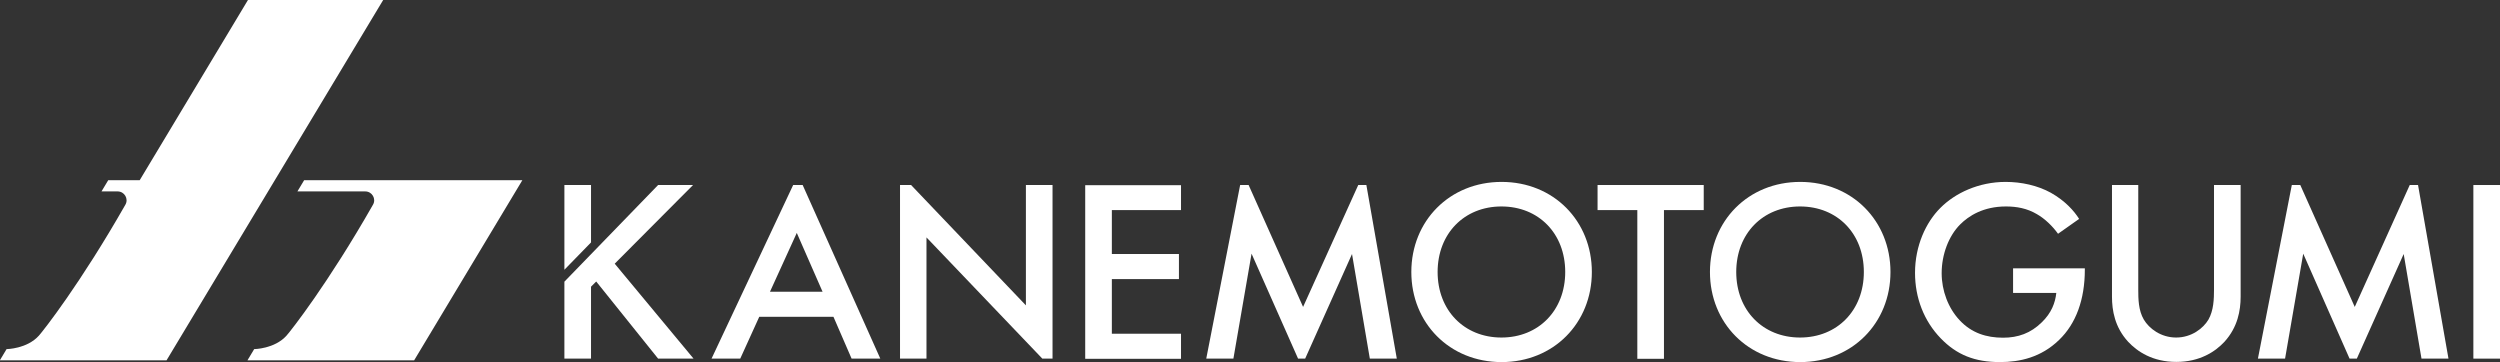
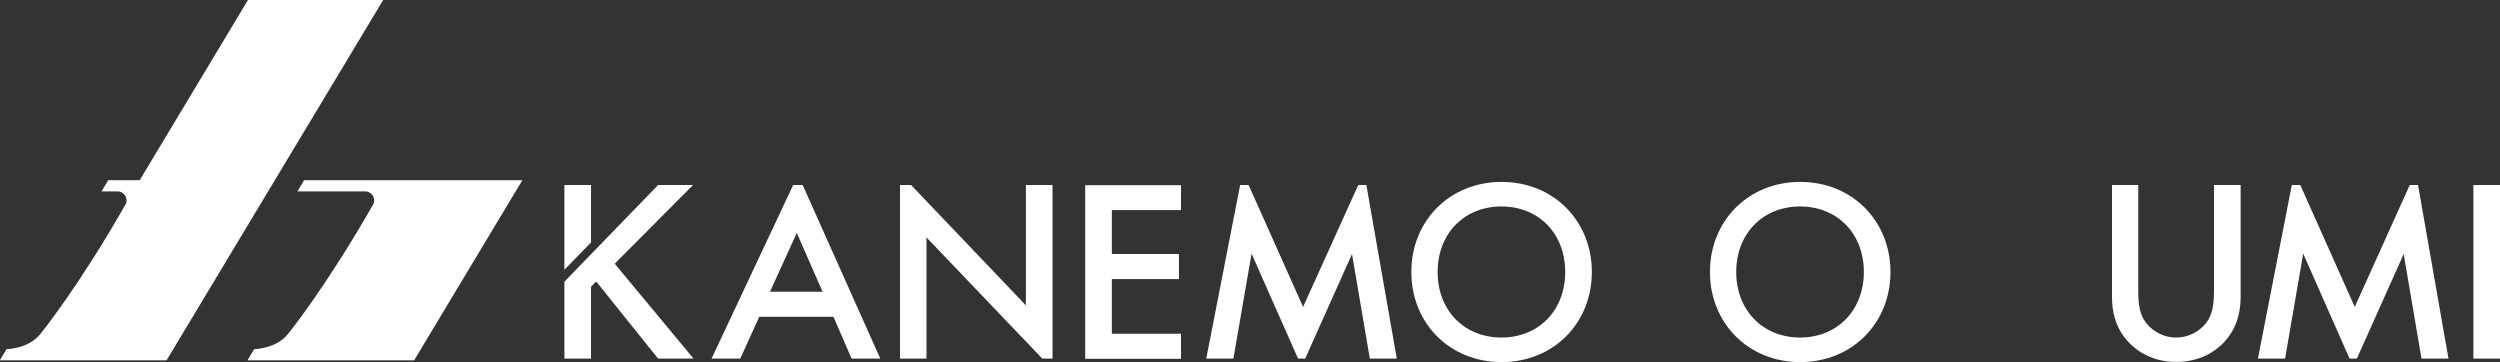
<svg xmlns="http://www.w3.org/2000/svg" id="_レイヤー_2" viewBox="0 0 144.58 20.94">
  <rect x="0" y="0" width="144.58" height="20.94" fill="#333333" stroke="none" />
  <defs>
    <style>.cls-1{fill:#fff;}</style>
  </defs>
  <g id="_レイヤー_1-2">
    <path class="cls-1" d="M32.64,15.6v-4.9h1.54v3.32l-1.54,1.58ZM38.06,10.7h2.02l-4.53,4.55,4.56,5.49h-2.05l-3.58-4.46-.3.3v4.16h-1.54v-4.45l5.42-5.59" />
    <path class="cls-1" d="M68.3,12.15h-4v2.54h3.88v1.45h-3.88v3.16h4v1.45h-5.54v-10.04h5.54v1.45Z" />
    <path class="cls-1" d="M92.06,15.73c0,2.95-2.21,5.21-5.22,5.21s-5.22-2.26-5.22-5.21,2.21-5.21,5.22-5.21,5.22,2.26,5.22,5.21ZM90.52,15.73c0-2.23-1.54-3.79-3.69-3.79s-3.69,1.57-3.69,3.79,1.54,3.79,3.69,3.79,3.69-1.57,3.69-3.79Z" />
-     <path class="cls-1" d="M96.23,12.15v8.6h-1.54v-8.6h-2.3v-1.45h6.14v1.45h-2.3Z" />
    <path class="cls-1" d="M109.33,15.73c0,2.95-2.21,5.21-5.22,5.21s-5.22-2.26-5.22-5.21,2.21-5.21,5.22-5.21,5.22,2.26,5.22,5.21ZM107.79,15.73c0-2.23-1.54-3.79-3.69-3.79s-3.69,1.57-3.69,3.79,1.54,3.79,3.69,3.79,3.69-1.57,3.69-3.79Z" />
-     <path class="cls-1" d="M116.43,15.52h4.14v.08c0,1.72-.51,3.12-1.49,4.06-1.04,1.01-2.27,1.28-3.42,1.28-1.46,0-2.5-.42-3.42-1.37-.98-1.01-1.49-2.35-1.49-3.79,0-1.57.63-2.92,1.46-3.75.86-.87,2.23-1.51,3.78-1.51.9,0,1.84.2,2.62.63.83.47,1.34,1.05,1.63,1.51l-1.22.86c-.3-.42-.75-.87-1.23-1.14-.56-.33-1.16-.44-1.78-.44-1.31,0-2.15.54-2.65,1.04-.66.66-1.07,1.73-1.07,2.82,0,1.01.38,2.02,1.04,2.72.69.74,1.55,1.01,2.51,1.01.87,0,1.6-.26,2.24-.89.56-.54.78-1.13.84-1.7h-2.5v-1.42Z" />
    <path class="cls-1" d="M123.66,10.7v6.05c0,.54.01,1.2.32,1.73.3.51.98,1.04,1.87,1.04s1.57-.53,1.87-1.04c.3-.53.32-1.19.32-1.73v-6.05h1.54v6.46c0,.8-.17,1.76-.93,2.6-.53.57-1.42,1.17-2.79,1.17s-2.26-.6-2.79-1.17c-.77-.84-.93-1.81-.93-2.6v-6.46h1.54Z" />
    <path class="cls-1" d="M144.58,10.7v10.04h-1.54v-10.04h1.54Z" />
    <path class="cls-1" d="M45.87,10.7l-4.72,10.04h1.66l1.1-2.42h4.29l1.05,2.42h1.66l-4.49-10.04h-.54ZM44.53,16.87l1.55-3.4,1.49,3.4h-3.04Z" />
    <polygon class="cls-1" points="59.33 10.7 59.33 17.66 52.69 10.7 52.05 10.7 52.05 20.74 53.58 20.74 53.58 13.73 60.28 20.74 60.87 20.74 60.87 10.7 59.33 10.7" />
    <polygon class="cls-1" points="78.55 10.7 75.36 17.75 72.21 10.7 71.72 10.7 69.76 20.74 71.33 20.74 72.38 14.67 75.07 20.74 75.48 20.74 78.19 14.69 79.22 20.74 80.78 20.74 79.02 10.7 78.55 10.7" />
    <polygon class="cls-1" points="139.36 10.7 136.18 17.75 133.03 10.7 132.54 10.7 130.58 20.74 132.15 20.74 133.2 14.67 135.88 20.74 136.3 20.74 139.01 14.69 140.04 20.74 141.6 20.74 139.84 10.7 139.36 10.7" />
    <path class="cls-1" d="M14.34,0l-6.26,10.42h-1.82l-.39.65h.93c.4,0,.65.43.45.77-2.6,4.56-4.74,7.28-5,7.57-.69.77-1.87.78-1.87.78l-.39.65h9.64L22.16,0h-7.81Z" />
    <path class="cls-1" d="M17.59,10.42l-.39.65h3.92c.4,0,.65.43.45.77-2.6,4.56-4.74,7.28-5,7.57-.69.77-1.87.78-1.87.78l-.39.65h9.64l6.26-10.42h-12.62Z" />
  </g>
</svg>